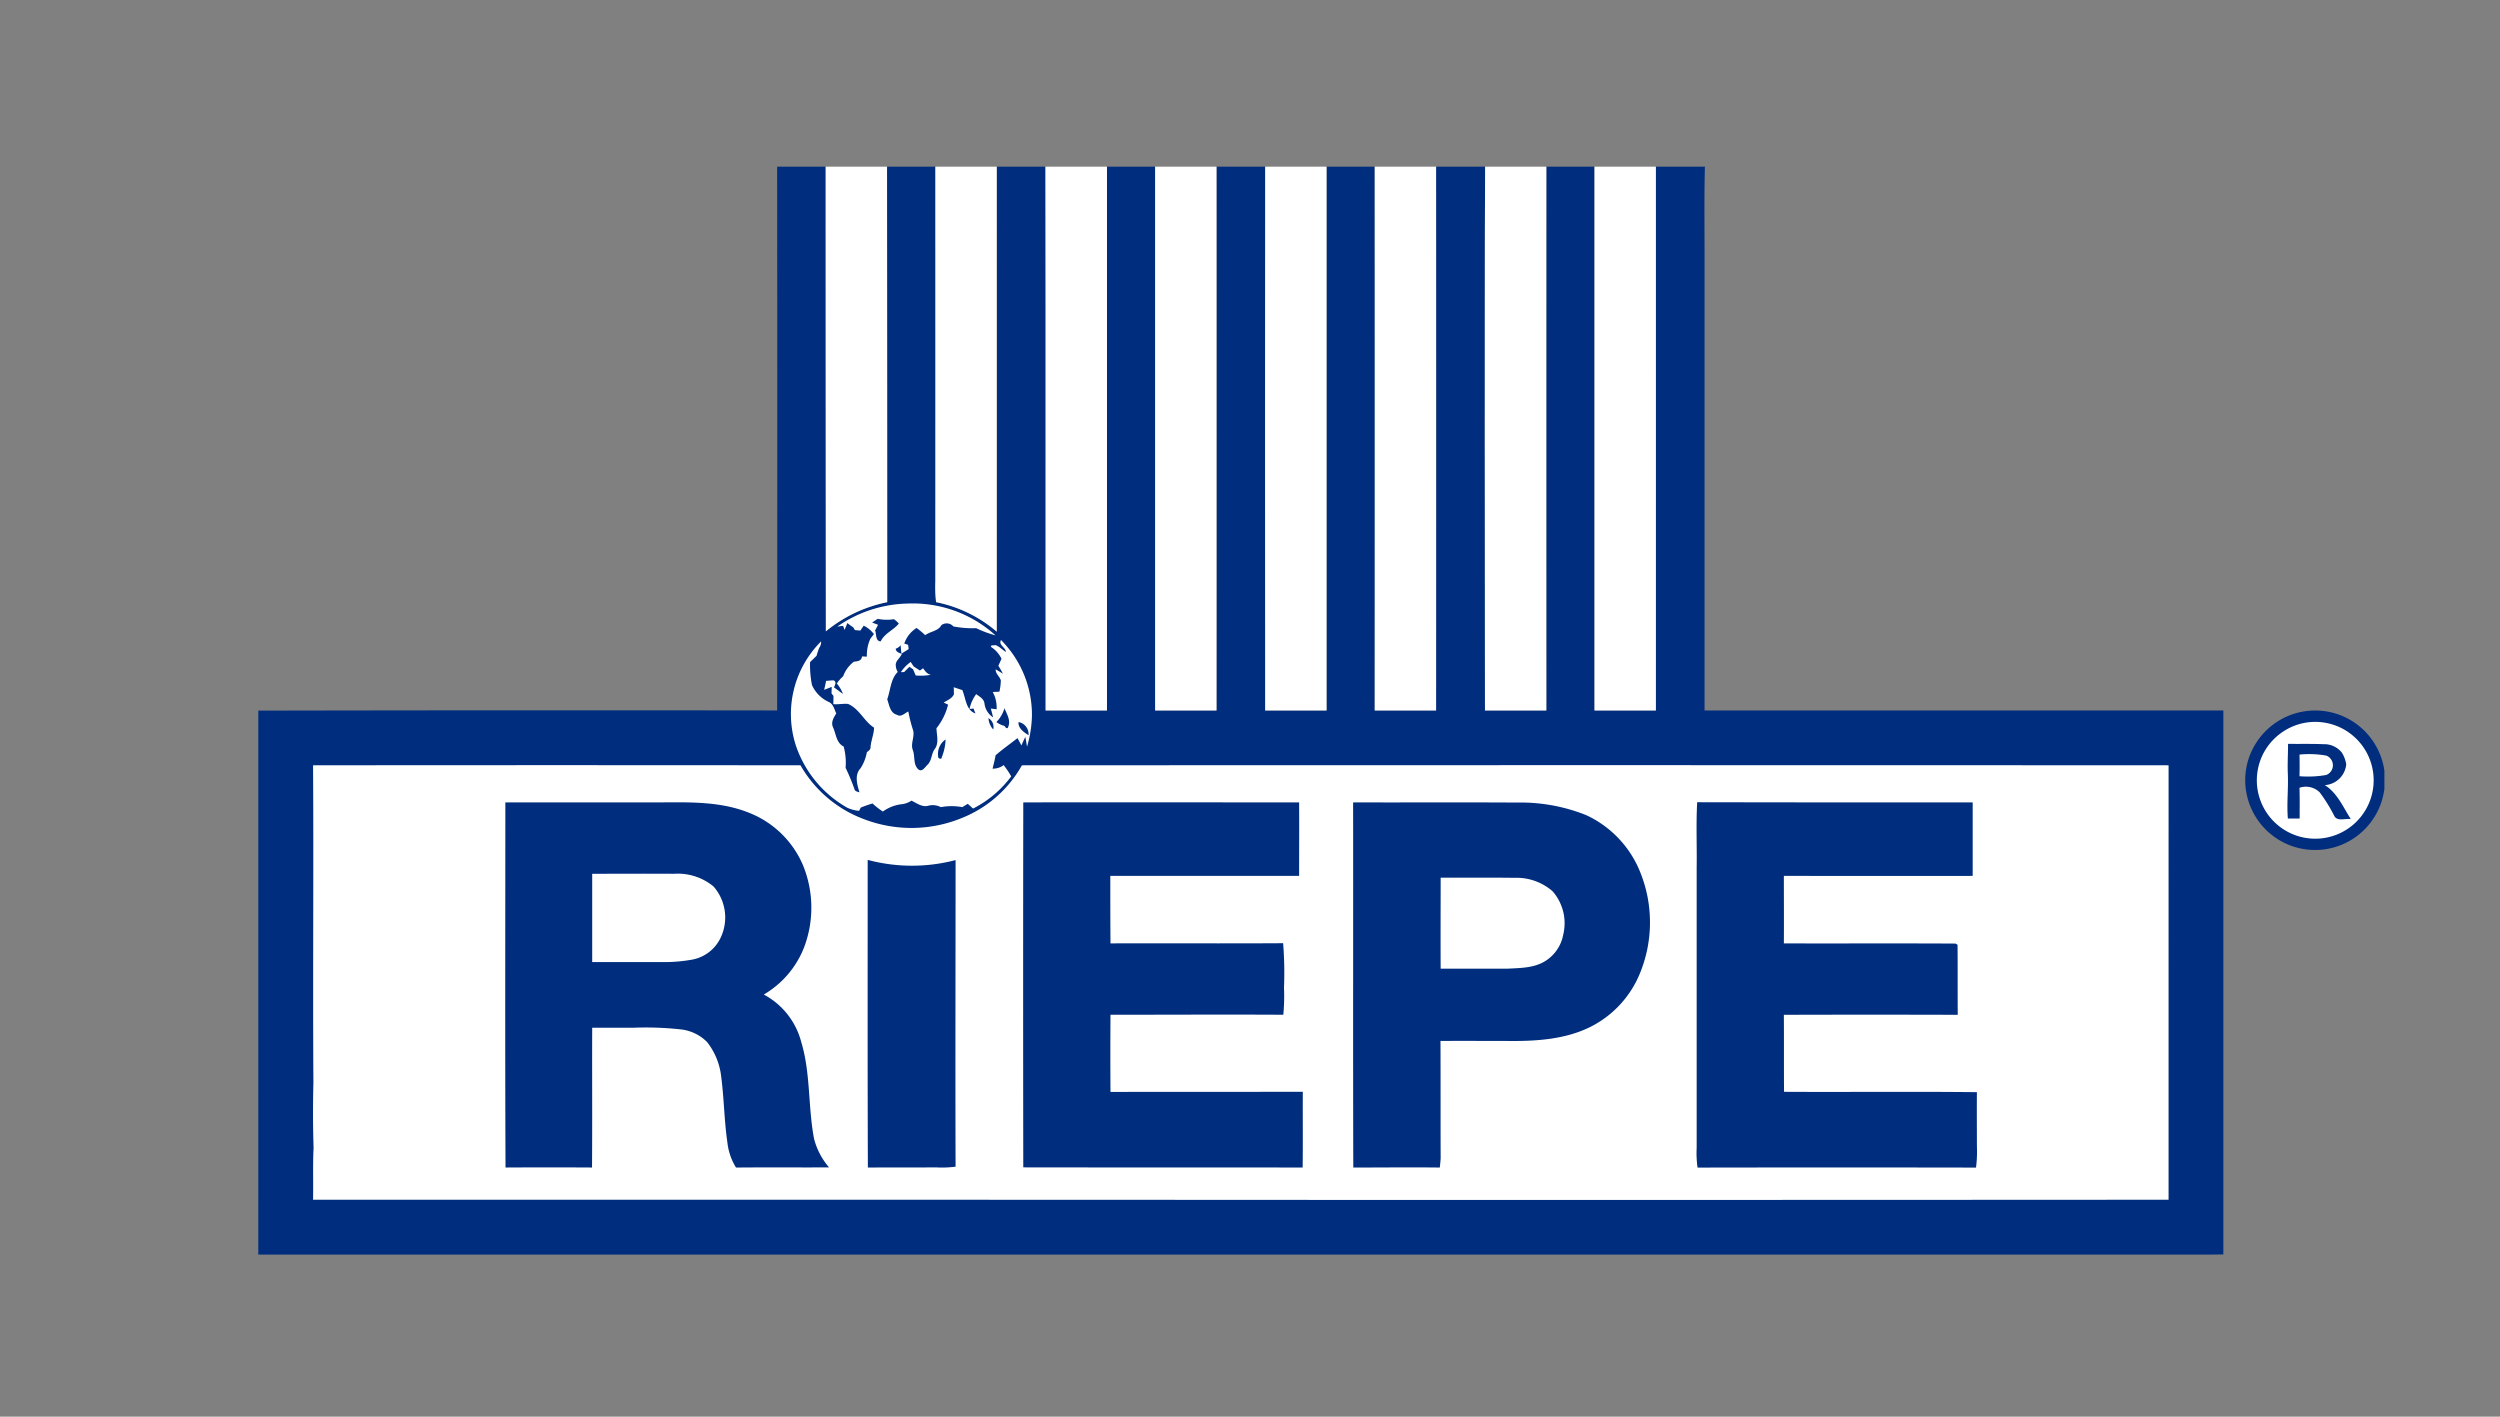
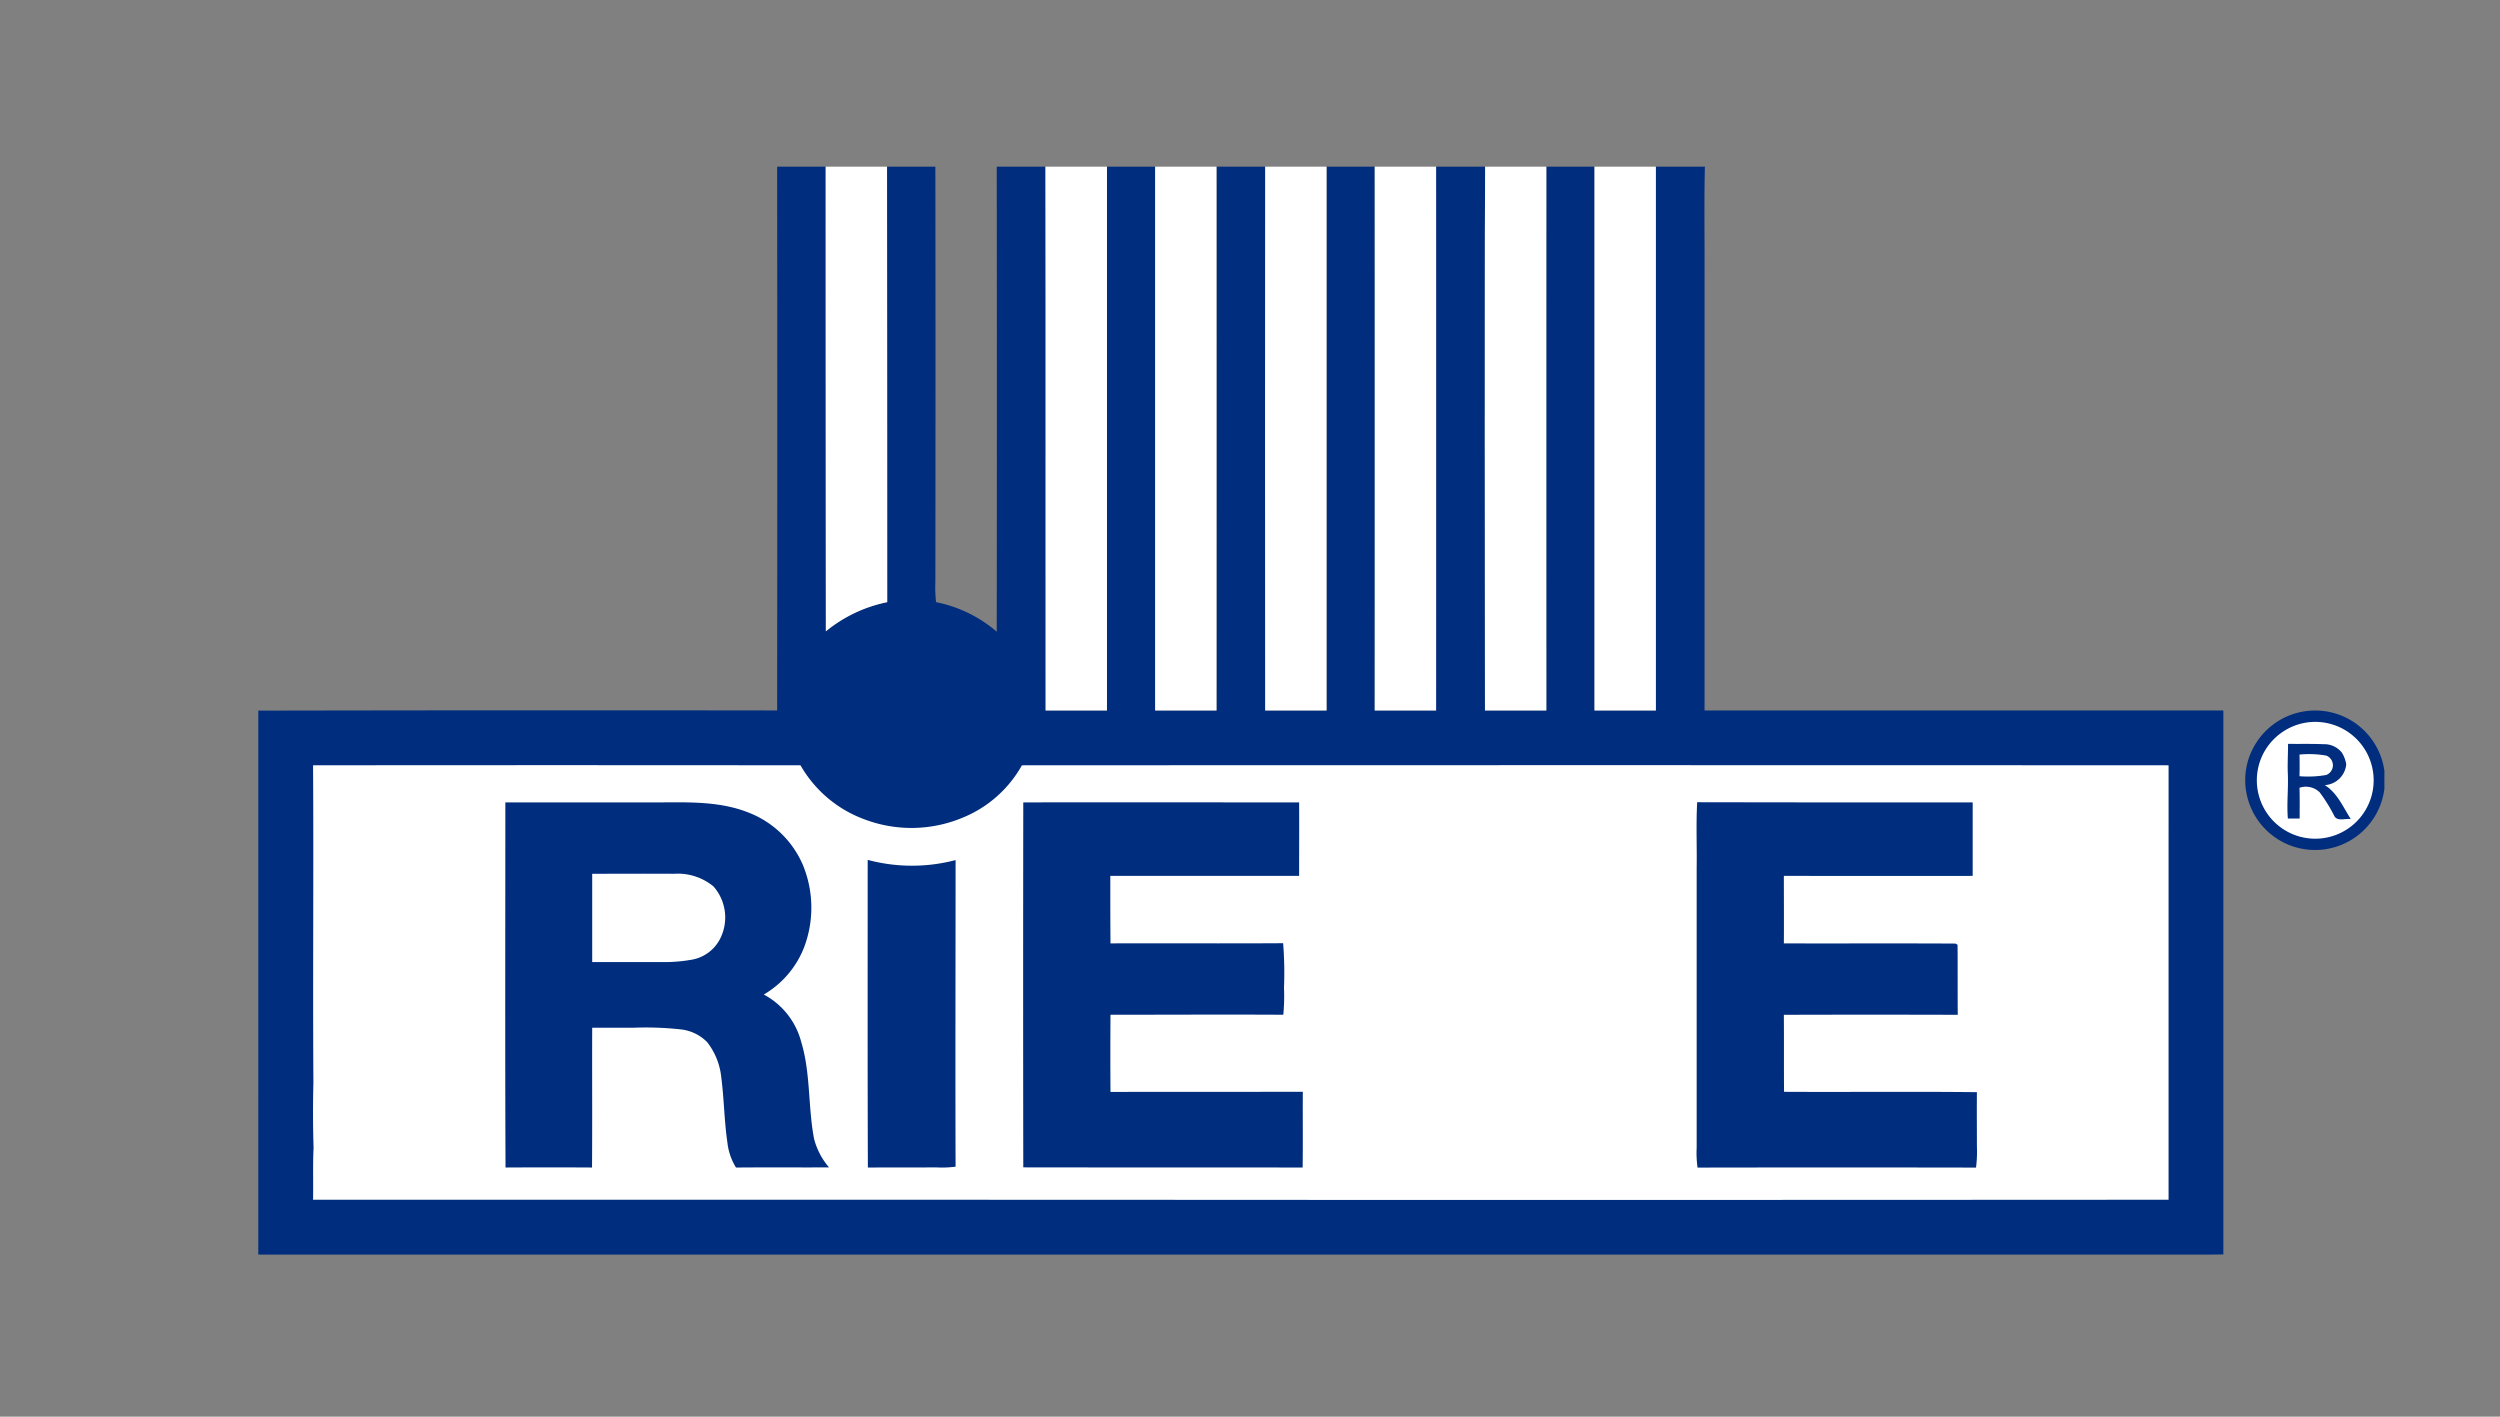
<svg xmlns="http://www.w3.org/2000/svg" width="300" height="170" viewBox="0 0 300 170">
  <rect x="0" y="0" width="300" height="170" fill="#808080" stroke="none" />
  <defs>
    <clipPath id="clip-path">
      <rect id="Rechteck_1872" data-name="Rechteck 1872" width="255.13" height="130.56" fill="none" />
    </clipPath>
    <clipPath id="clip-logo_riepe">
      <rect width="300" height="170" />
    </clipPath>
  </defs>
  <g id="logo_riepe" clip-path="url(#clip-logo_riepe)">
    <g id="Gruppe_2512" data-name="Gruppe 2512" transform="translate(31 20)">
      <g id="Gruppe_2511" data-name="Gruppe 2511" clip-path="url(#clip-path)">
        <path id="Pfad_5673" data-name="Pfad 5673" d="M62.258,0h5.823q.031,27.88.021,55.76a16.9,16.9,0,0,1,7.363-3.5Q75.433,26.118,75.444,0h5.8q.032,24.906,0,49.79a16.156,16.156,0,0,0,.084,2.469A16.007,16.007,0,0,1,88.609,55.8q.032-27.912,0-55.8h5.844c.042,21.751,0,43.5.021,65.254h7.363V0h5.78V65.254h7.363q.032-32.626,0-65.254h5.844q0,32.627,0,65.254h7.363V0h5.78q.032,32.627,0,65.254h7.363q.032-32.626,0-65.254h5.887c-.064,10.76-.021,21.519-.042,32.258.021,11.013,0,22,.021,33h7.363q-.032-32.626,0-65.254h5.78V65.254H167.7q.032-32.626,0-65.254h5.887c-.105,4.283-.021,8.587-.042,12.869q0,26.2,0,52.385h62.258q0,32.659,0,65.276c-2.131.042-4.283.02-6.414.02q-114.686,0-229.392,0Q0,97.892,0,65.275q31.108-.063,62.258-.021.032-32.626,0-65.254" fill="#002d7e" />
        <path id="Pfad_5674" data-name="Pfad 5674" d="M161.351,0h7.363q.032,26.14.022,52.259a16.9,16.9,0,0,0-7.363,3.5q-.031-27.879-.021-55.76" transform="translate(-93.27)" fill="#fff" />
-         <path id="Pfad_5675" data-name="Pfad 5675" d="M192.543,0h7.363q0,27.912,0,55.8a16.007,16.007,0,0,0-7.279-3.544,16.156,16.156,0,0,1-.084-2.469q0-24.905,0-49.79" transform="translate(-111.297)" fill="#fff" />
        <path id="Pfad_5676" data-name="Pfad 5676" d="M223.851,0h7.384V65.254h-7.363c-.021-21.751.021-43.5-.021-65.254" transform="translate(-129.398)" fill="#fff" />
        <path id="Pfad_5677" data-name="Pfad 5677" d="M255.05,0h7.363q0,32.627,0,65.254H255.05Z" transform="translate(-147.433)" fill="#fff" />
        <path id="Pfad_5678" data-name="Pfad 5678" d="M286.338,0H293.7V65.254h-7.363q-.032-32.626,0-65.254" transform="translate(-165.513)" fill="#fff" />
        <path id="Pfad_5679" data-name="Pfad 5679" d="M317.5,0h7.363q0,32.627,0,65.254H317.5q0-32.626,0-65.254" transform="translate(-183.532)" fill="#fff" />
        <path id="Pfad_5680" data-name="Pfad 5680" d="M348.842,0h7.342q0,32.627,0,65.254h-7.363c-.021-10.991,0-21.983-.021-33,.021-10.739-.021-21.5.042-32.258" transform="translate(-201.625)" fill="#fff" />
        <path id="Pfad_5681" data-name="Pfad 5681" d="M380,0h7.363q0,32.627,0,65.254H380Z" transform="translate(-219.66)" fill="#fff" />
-         <path id="Pfad_5682" data-name="Pfad 5682" d="M157.009,127.005a15.313,15.313,0,0,1,8.439-2.764A14.771,14.771,0,0,1,176,128.06a12.739,12.739,0,0,1-2.321-.865,11.939,11.939,0,0,1-2.743-.211,1.053,1.053,0,0,0-1.435-.148c-.379.718-1.329.738-1.941,1.2a10.256,10.256,0,0,0-1.034-.865,3.52,3.52,0,0,0-1.477,1.878,2.988,2.988,0,0,1,.464.148c.022.169.042.338.063.506-.274.19-.569.359-.865.549-.042-.338-.063-.675-.105-1.012a1.224,1.224,0,0,1-.591.422c.043.4.422.506.738.611-.19.527-.823.865-.717,1.456a1.515,1.515,0,0,0,.232.717c-.865.865-.865,2.173-1.266,3.291.253.676.337,1.646,1.181,1.857.485.316.929-.211,1.351-.4a17.966,17.966,0,0,0,.527,2.11c.337.844-.316,1.709.021,2.532.274.76.021,1.73.654,2.3.443.38.8-.274,1.1-.548.549-.527.443-1.371.907-1.941.486-.717.19-1.645.169-2.447a7.25,7.25,0,0,0,1.392-2.827c-.126-.063-.4-.19-.527-.253.443-.274.992-.485,1.224-.97,0-.3,0-.57-.021-.865.338.105.676.232,1.034.338.422.97.422,2.426,1.582,2.806-.084-.19-.169-.4-.232-.59a3.835,3.835,0,0,1-.485.042,4.658,4.658,0,0,1,.8-1.772c.4.3.907.549.992,1.1a2.3,2.3,0,0,0,1.034,1.688c-.084-.359-.169-.7-.274-1.055.19.021.527.063.7.084a3.924,3.924,0,0,0-.464-2.068c.274-.021.527-.021.8-.042a7.162,7.162,0,0,0,.169-1.35c-.126-.486-.654-.781-.612-1.33.275.169.57.338.865.527a10.087,10.087,0,0,0-.549-.949c.127-.3.253-.569.38-.844a3.508,3.508,0,0,0-1.245-1.413c-.169-.275.38-.169.507-.232.485.148.844.591,1.266.823-.043-.57-.929-.823-.591-1.434a12.736,12.736,0,0,1,3.713,9.029,14.251,14.251,0,0,1-.59,3.776c-.064-.38-.127-.78-.211-1.181-.148.338-.316.675-.465,1.034-.148-.3-.316-.591-.464-.887-.886.7-1.793,1.329-2.637,2.068-.084.549-.232,1.076-.359,1.6a2.127,2.127,0,0,0,1.329-.422,10.1,10.1,0,0,1,.908,1.35,13.038,13.038,0,0,1-4.579,3.861l-.633-.57c-.211.127-.443.275-.654.4a7.044,7.044,0,0,0-2.573,0,2.135,2.135,0,0,0-1.435-.19c-.78.254-1.435-.274-2.089-.59a2.7,2.7,0,0,1-1.308.443,4.809,4.809,0,0,0-2.13.865,9.374,9.374,0,0,1-1.245-.97c-.485.147-.949.316-1.392.485a3.528,3.528,0,0,0-.211.4,4.135,4.135,0,0,1-1.435-.379,13.557,13.557,0,0,1-6.182-7.532,12.308,12.308,0,0,1,3.059-12.426,1.307,1.307,0,0,1-.232.781,8.347,8.347,0,0,0-.316.949c-.253.253-.527.506-.781.759a12.03,12.03,0,0,0,.232,2.764,4.073,4.073,0,0,0,2.068,2.046c.506.274.611.865.844,1.35-.316.506-.676,1.076-.38,1.688.359.781.38,1.857,1.266,2.279a7.454,7.454,0,0,1,.232,2.553,26.7,26.7,0,0,1,1.055,2.532c.043.3.38.338.612.422-.274-.907-.633-2.089.127-2.89a5.191,5.191,0,0,0,.759-1.941c.211-.148.464-.316.443-.612.063-.8.4-1.54.422-2.321-1.2-.76-1.773-2.279-3.123-2.848-.591-.063-1.181.084-1.772.022.021-.338.021-.654.021-.992a2.85,2.85,0,0,1-.232-.3c0-.189.021-.591.021-.781-.295.127-.591.232-.907.359.085-.359.169-.717.232-1.076.3-.021.612-.063.908-.063.4.189.147.569.042.844.359.253.717.527,1.076.78a4.143,4.143,0,0,0-.738-1.245,4.218,4.218,0,0,1,.76-.865,3.811,3.811,0,0,1,1.287-1.751c.422-.042.949-.105.97-.633.148,0,.443.022.591.022a4.733,4.733,0,0,1,.422-2.152c.148-.19.274-.359.422-.549a3.357,3.357,0,0,0-1.224-1.013c-.126.19-.274.4-.4.591-.169-.021-.485-.042-.654-.063-.042-.063-.148-.232-.19-.316-.253-.169-.485-.338-.717-.527-.084.211-.253.633-.338.823-.042-.105-.127-.359-.169-.485-.189.021-.527.063-.7.084" transform="translate(-87.536 -71.815)" fill="#fff" />
        <path id="Pfad_5683" data-name="Pfad 5683" d="M174.55,129.044c.232-.148.443-.3.675-.443a5.457,5.457,0,0,0,1.941.042,2.79,2.79,0,0,1,.591.527c-.654.8-1.73,1.181-2.173,2.131-.654-.021-.485-.865-.675-1.308.127-.232.232-.443.359-.675-.19-.084-.549-.211-.717-.274" transform="translate(-100.899 -74.338)" fill="#002d7e" />
-         <path id="Pfad_5684" data-name="Pfad 5684" d="M182.75,142.074a4.345,4.345,0,0,1,1.181-1.223,5,5,0,0,0,.359.548c.253.169.485.316.738.485.085-.063.3-.211.38-.274.253.338.485.718.949.781a6.669,6.669,0,0,1-1.835.084c-.105-.253-.211-.506-.316-.738-.105-.084-.338-.232-.443-.3l-.633.633Z" transform="translate(-105.639 -81.419)" fill="#fff" />
        <path id="Pfad_5685" data-name="Pfad 5685" d="M209.9,155.667a3.907,3.907,0,0,0,.97-1.667c.253.675.738,1.371.486,2.131-.085.358-.232.38-.486,0a2.76,2.76,0,0,1-.97-.464" transform="translate(-121.333 -89.02)" fill="#002d7e" />
        <path id="Pfad_5686" data-name="Pfad 5686" d="M566.343,158.586a8.394,8.394,0,0,1,11.92-2.426,8.422,8.422,0,0,1,3.5,5.717v2.152a8.38,8.38,0,0,1-16.477.886,8.254,8.254,0,0,1,1.055-6.329" transform="translate(-326.635 -89.387)" fill="#002d7e" />
        <path id="Pfad_5687" data-name="Pfad 5687" d="M207.65,156.851a1.221,1.221,0,0,1,.57,1.35,2.164,2.164,0,0,1-.57-1.35" transform="translate(-120.033 -90.668)" fill="#002d7e" />
        <path id="Pfad_5688" data-name="Pfad 5688" d="M216.195,157.95a1.48,1.48,0,0,1,1.2,1.582c-.549-.359-1.266-.823-1.2-1.582" transform="translate(-124.97 -91.304)" fill="#002d7e" />
        <path id="Pfad_5689" data-name="Pfad 5689" d="M573.674,158.126a7.009,7.009,0,1,1-4.241,3.081,7.079,7.079,0,0,1,4.241-3.081" transform="translate(-328.545 -91.29)" fill="#fff" />
        <path id="Pfad_5690" data-name="Pfad 5690" d="M193.3,164.968a2.1,2.1,0,0,1,.886-2.068,6.24,6.24,0,0,1-.464,2.152c.021.3-.486.127-.422-.084" transform="translate(-111.716 -94.165)" fill="#002d7e" />
        <path id="Pfad_5691" data-name="Pfad 5691" d="M577.148,164.149c1.414.022,2.827-.021,4.262.042A2.69,2.69,0,0,1,583.6,165.2a3.709,3.709,0,0,1,.527,1.414,2.759,2.759,0,0,1-2.574,2.489c1.5.929,2.194,2.637,3.123,4.072-.676-.105-1.688.358-2.025-.464a19.244,19.244,0,0,0-1.709-2.743,2.369,2.369,0,0,0-2.426-.549c.043,1.224.022,2.468.022,3.692h-1.414c-.147-1.751.063-3.5,0-5.253-.063-1.224.021-2.468.021-3.714" transform="translate(-333.579 -94.887)" fill="#002d7e" />
        <path id="Pfad_5692" data-name="Pfad 5692" d="M580.5,167.134a11.775,11.775,0,0,1,3.228.127,1.247,1.247,0,0,1-.021,2.321,12.505,12.505,0,0,1-3.207.148q.032-1.3,0-2.595" transform="translate(-335.56 -96.585)" fill="#fff" />
        <path id="Pfad_5693" data-name="Pfad 5693" d="M15.546,170.228q29.273-.032,58.5,0a14.63,14.63,0,0,0,7.6,6.456,15.906,15.906,0,0,0,11.9-.19,14.316,14.316,0,0,0,7.068-6.266q68.8-.032,137.6,0V222.36q-50.443.032-100.887.021-60.888-.032-121.774-.021c.042-2.089-.042-4.157.063-6.245-.084-2.595-.084-5.211-.021-7.806-.084-12.7.042-25.38-.042-38.081" transform="translate(-8.985 -98.392)" fill="#fff" />
        <path id="Pfad_5694" data-name="Pfad 5694" d="M70.231,180.786H88.755c3.608-.022,7.321-.127,10.717,1.244a11.668,11.668,0,0,1,6.435,6.2,13.425,13.425,0,0,1,.169,9.958,11.319,11.319,0,0,1-4.831,5.654,9.041,9.041,0,0,1,4.494,5.7c1.14,3.776.8,7.764,1.54,11.625a8.6,8.6,0,0,0,1.793,3.418c-3.713.021-7.447-.021-11.16.021a7.144,7.144,0,0,1-1.034-3c-.38-2.595-.4-5.232-.738-7.848a8.183,8.183,0,0,0-1.688-4.2,5.23,5.23,0,0,0-3.059-1.519,38.293,38.293,0,0,0-5.822-.211H80.653c-.021,5.591.021,11.182-.021,16.772q-5.19-.031-10.38,0c-.063-14.6-.021-29.22-.021-43.819" transform="translate(-40.589 -104.498)" fill="#002d7e" />
        <path id="Pfad_5695" data-name="Pfad 5695" d="M217.537,180.788c11.034-.022,22.068,0,33.1,0,.021,2.932,0,5.865,0,8.818H227.98c0,2.7,0,5.4.022,8.1,6.9-.021,13.819.021,20.717-.021a44.983,44.983,0,0,1,.105,5.337,23.872,23.872,0,0,1-.084,3.249c-6.919-.042-13.84,0-20.738,0-.022,3.08-.022,6.16,0,9.262,7.7-.021,15.38,0,23.08-.021-.021,3.038.022,6.055-.021,9.093-11.182-.021-22.363,0-33.524-.021q-.032-21.9,0-43.8" transform="translate(-125.743 -104.5)" fill="#002d7e" />
-         <path id="Pfad_5696" data-name="Pfad 5696" d="M311.351,180.8c6.561.021,13.1-.022,19.663.021a21.156,21.156,0,0,1,8.333,1.519,12.769,12.769,0,0,1,6.5,6.941,16.078,16.078,0,0,1-.084,12.047,12.443,12.443,0,0,1-6.2,6.54c-3.017,1.413-6.435,1.6-9.726,1.561-2.658,0-5.338-.021-8,0,.021,4.705,0,9.388.021,14.072-.021.38-.063.738-.105,1.118-3.46-.042-6.919,0-10.379,0-.042-14.62,0-29.22-.021-43.819" transform="translate(-179.978 -104.513)" fill="#002d7e" />
        <path id="Pfad_5697" data-name="Pfad 5697" d="M409.1,180.75q16.52.032,33.06.022v8.818c-7.553.021-15.106,0-22.659,0,0,2.7.021,5.4,0,8.1,6.878.022,13.755-.02,20.612.022.063.043.169.105.232.148.022,2.806,0,5.591.022,8.4-6.962-.022-13.9-.022-20.866,0,.021,3.08,0,6.16.021,9.241,7.7.042,15.422-.043,23.144.042-.021,2.152,0,4.3,0,6.456a15.253,15.253,0,0,1-.105,2.595q-16.709-.03-33.418,0a12.774,12.774,0,0,1-.105-2.384V188.662c.042-2.637-.085-5.274.063-7.911" transform="translate(-236.438 -104.483)" fill="#002d7e" />
        <path id="Pfad_5698" data-name="Pfad 5698" d="M173.314,234.069c-.043-12.3-.022-24.6-.022-36.92a20.557,20.557,0,0,0,10.549.022c0,12.257-.042,24.515,0,36.793a12.619,12.619,0,0,1-2.363.085c-2.722.021-5.443,0-8.164.021" transform="translate(-100.17 -113.963)" fill="#002d7e" />
        <path id="Pfad_5699" data-name="Pfad 5699" d="M94.95,201.088c3.27,0,6.54-.021,9.81,0a6.736,6.736,0,0,1,4.747,1.519,5.644,5.644,0,0,1,.8,6.266,4.724,4.724,0,0,1-3.334,2.51,18.8,18.8,0,0,1-3.08.3H94.95Z" transform="translate(-54.886 -116.234)" fill="#fff" />
        <path id="Pfad_5700" data-name="Pfad 5700" d="M336.237,202.2c2.933.021,5.865-.022,8.819.021a6.6,6.6,0,0,1,4.6,1.6,5.814,5.814,0,0,1,1.287,5.232,4.738,4.738,0,0,1-2.131,3.143c-1.371.865-3.038.844-4.6.929h-7.975c-.021-3.65,0-7.279,0-10.928" transform="translate(-194.358 -116.882)" fill="#fff" />
      </g>
    </g>
  </g>
</svg>